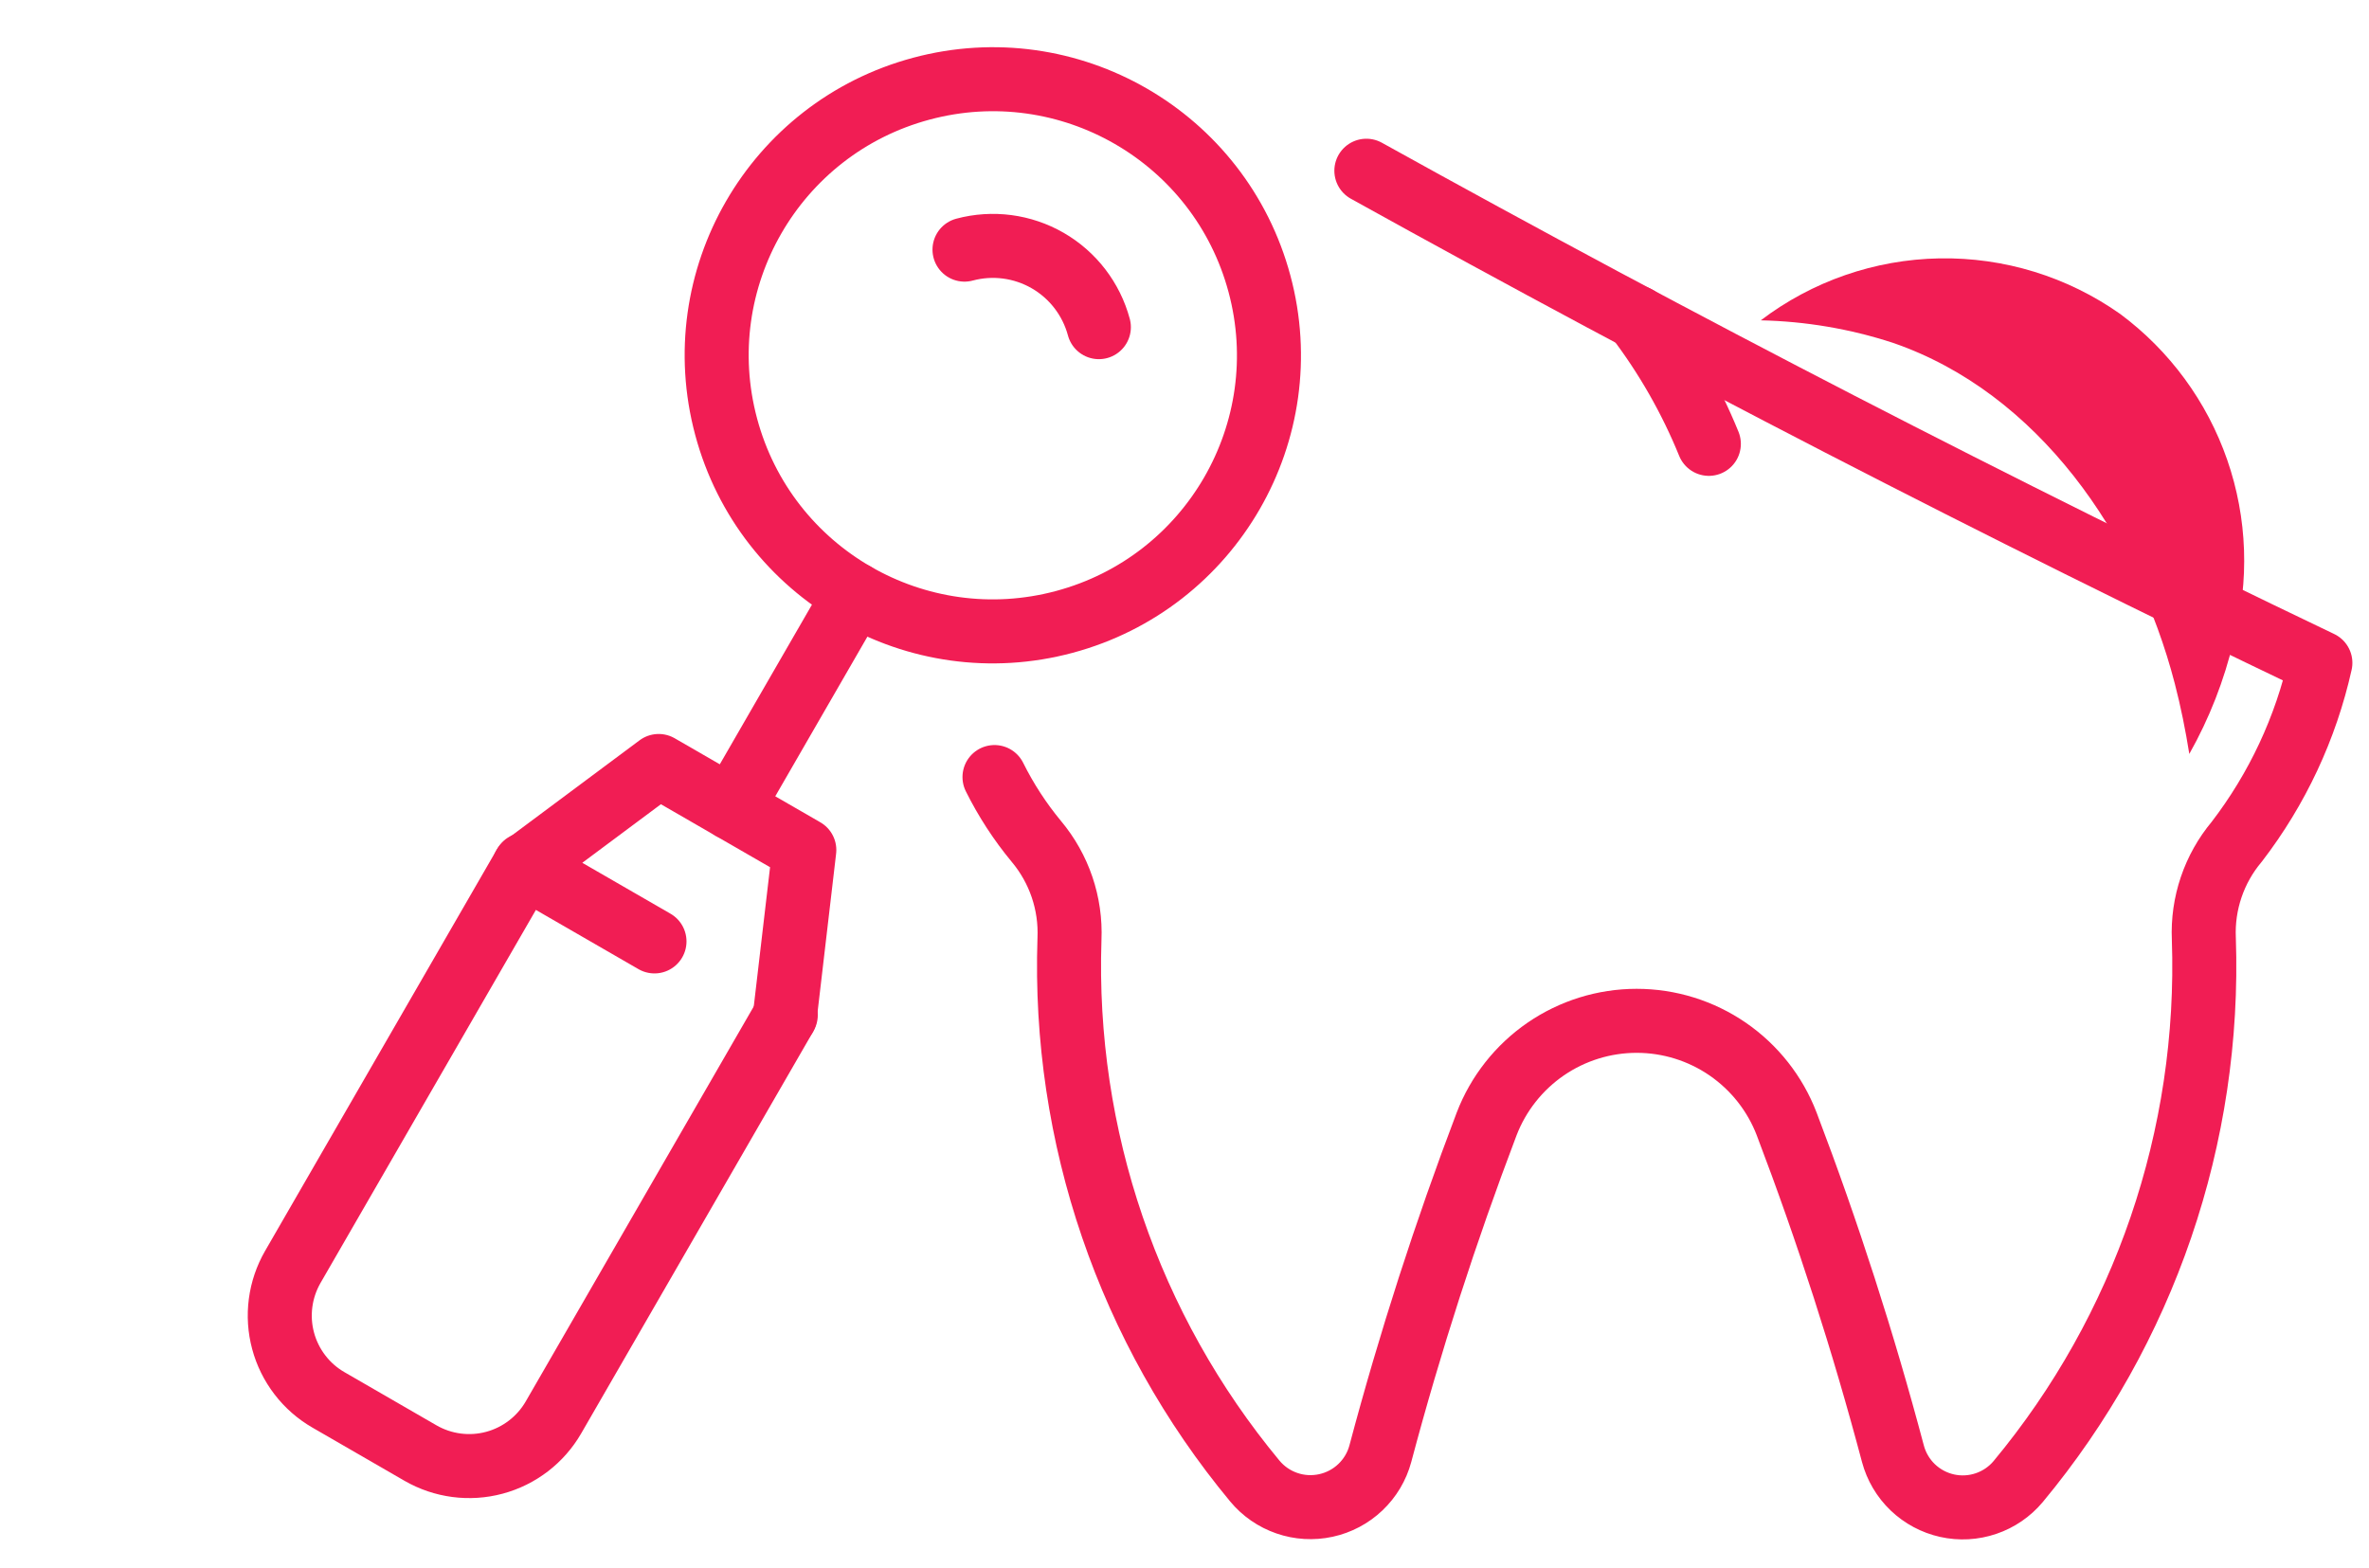
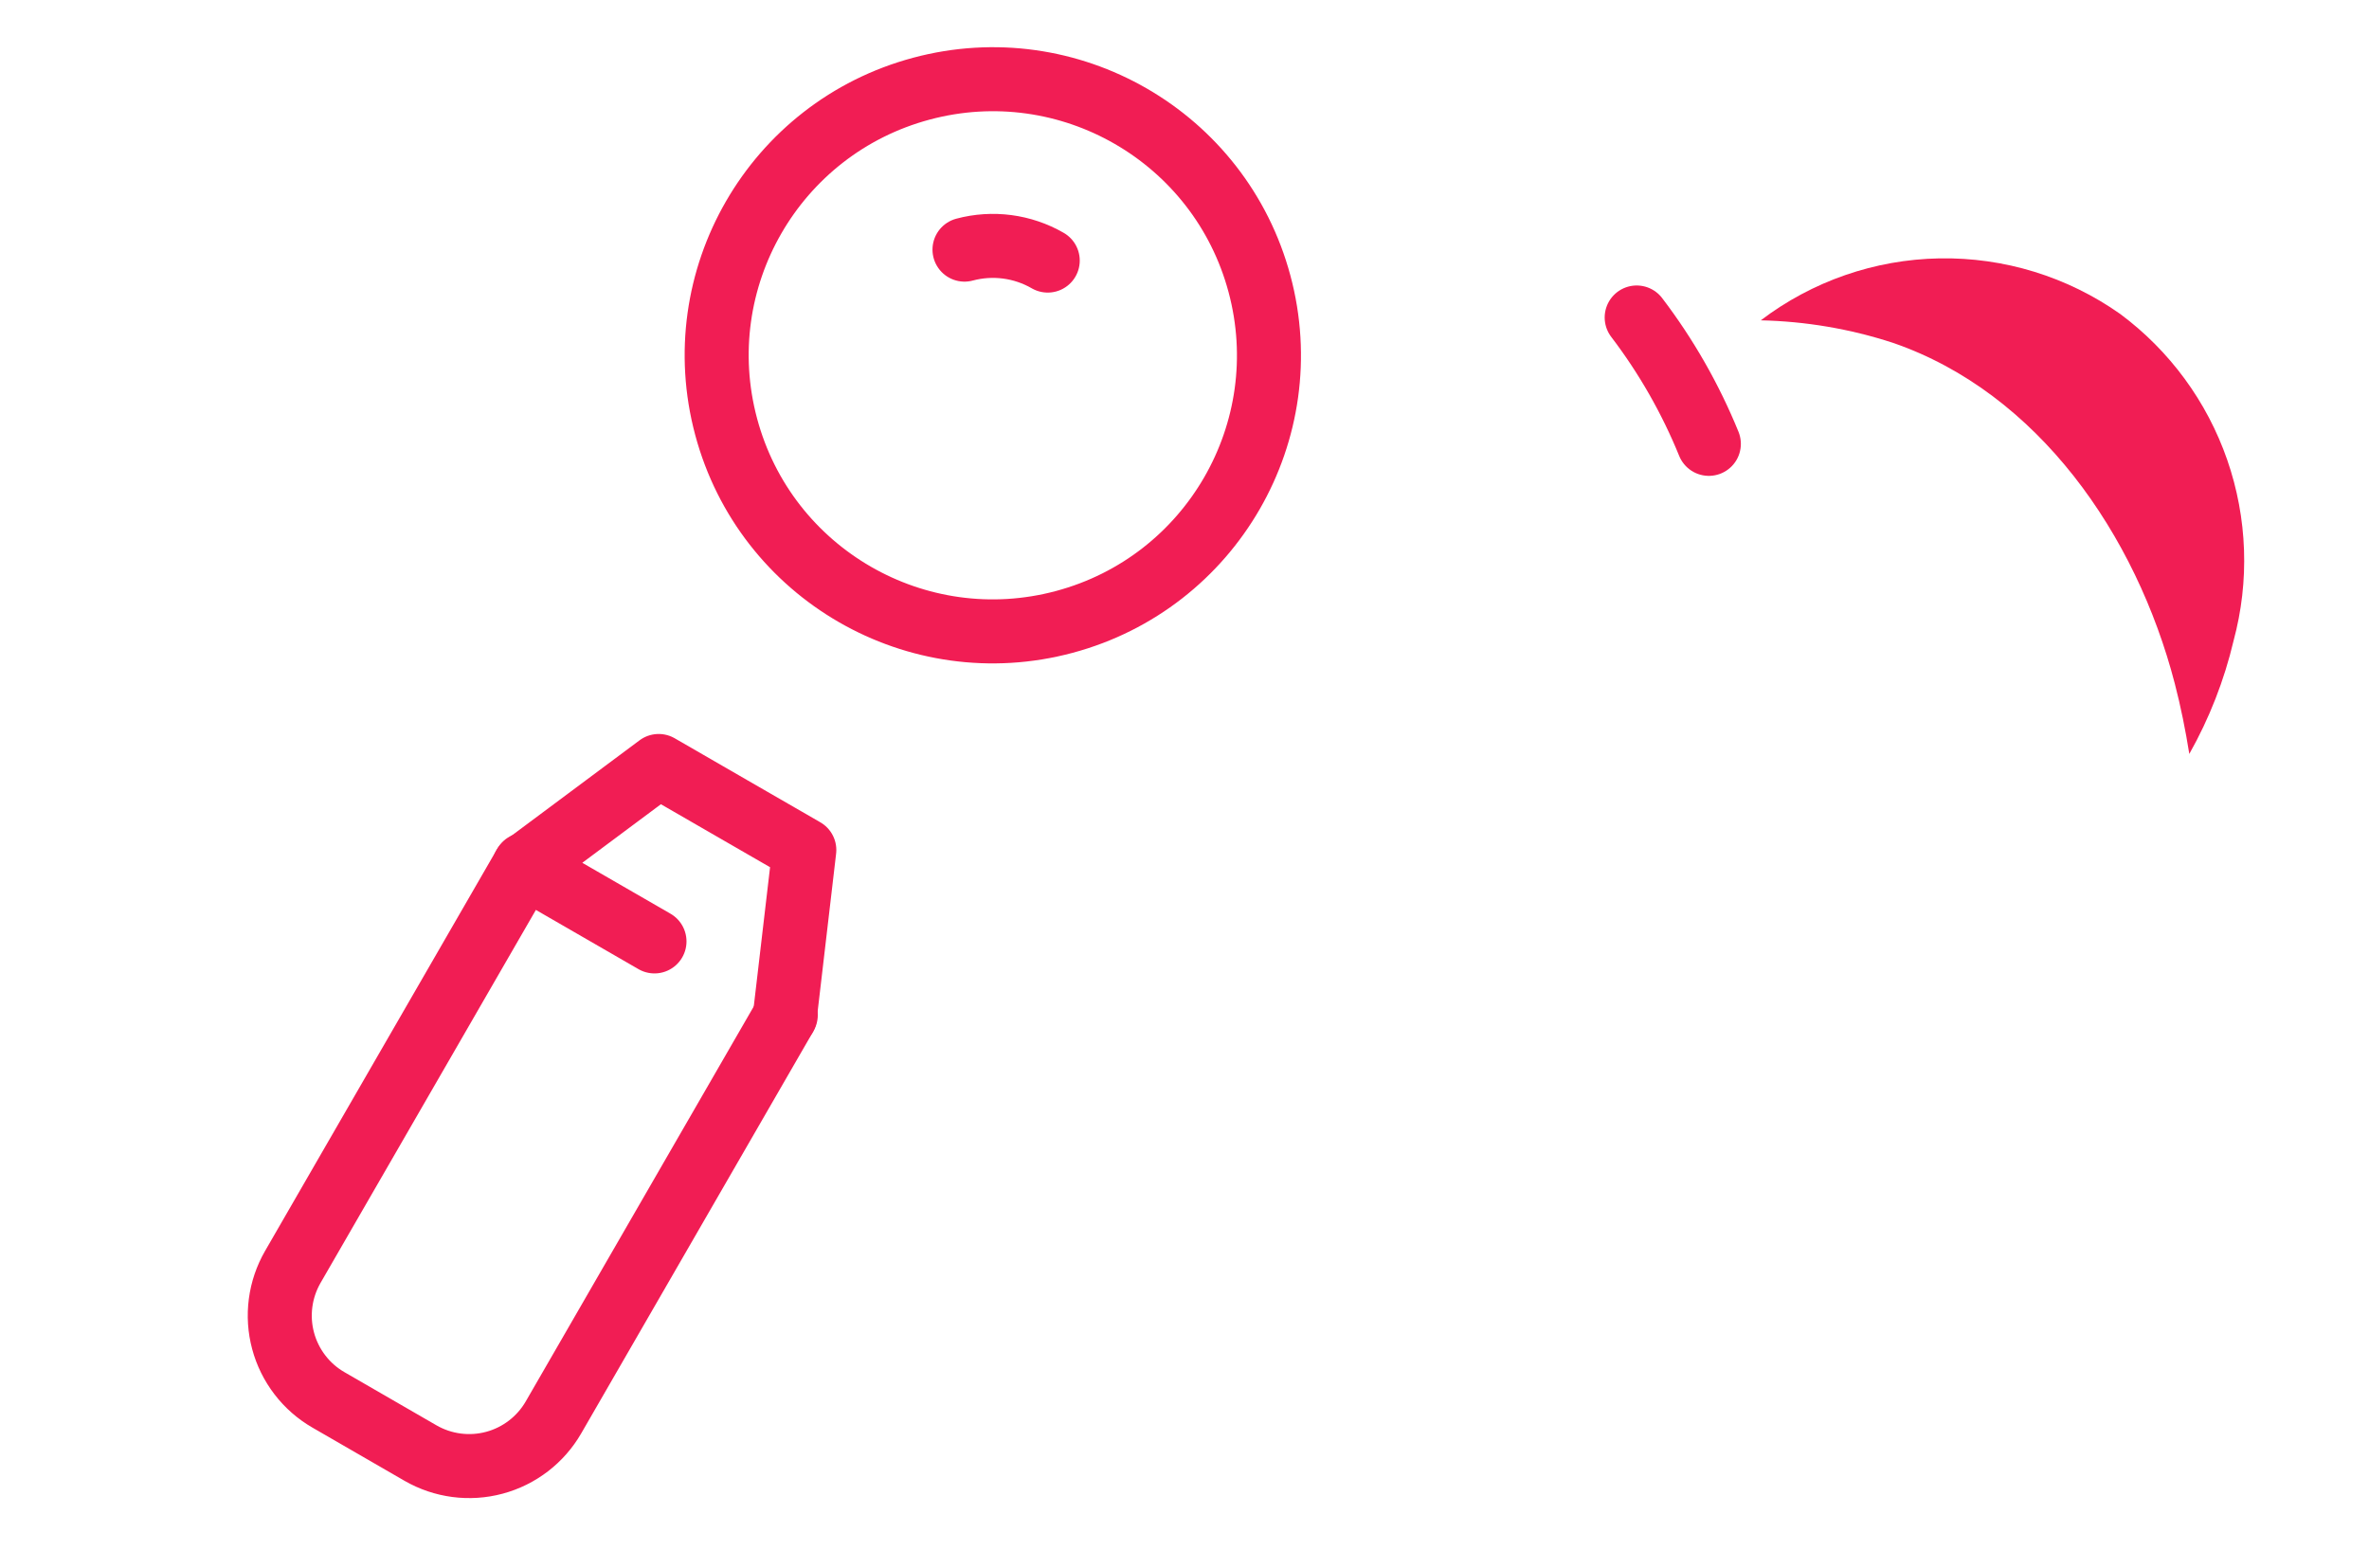
<svg xmlns="http://www.w3.org/2000/svg" width="74" height="49" viewBox="0 0 74 49" fill="none">
  <path d="M39.342 8.867C38.109 4.267 33.38 1.537 28.779 2.771C24.179 4.004 21.449 8.733 22.683 13.334C23.916 17.934 28.645 20.664 33.246 19.43C37.846 18.197 40.576 13.467 39.342 8.867Z" stroke="#F11D54" stroke-width="2" stroke-linecap="round" stroke-linejoin="round" />
-   <path d="M26.702 18.571L22.851 25.244" stroke="#F11D54" stroke-width="2" stroke-linecap="round" stroke-linejoin="round" />
  <path d="M24.545 31.712L17.289 44.283C16.886 44.981 16.222 45.491 15.443 45.7C14.664 45.909 13.834 45.8 13.135 45.397L10.26 43.736C9.914 43.537 9.611 43.271 9.368 42.954C9.125 42.637 8.946 42.276 8.843 41.89C8.739 41.504 8.713 41.102 8.765 40.706C8.817 40.31 8.947 39.928 9.146 39.582L16.402 27.012" stroke="#F11D54" stroke-width="2" stroke-linecap="round" stroke-linejoin="round" />
  <path d="M24.515 31.761L25.124 26.556L22.849 25.244L20.575 23.931L16.373 27.062L20.444 29.412" stroke="#F11D54" stroke-width="2" stroke-linecap="round" stroke-linejoin="round" />
-   <path d="M31.065 24.277C31.422 24.995 31.86 25.669 32.372 26.287C33.086 27.139 33.456 28.227 33.407 29.338C33.2 35.499 35.258 41.522 39.194 46.268C39.458 46.587 39.805 46.828 40.197 46.963C40.589 47.099 41.01 47.123 41.416 47.035C41.821 46.947 42.194 46.75 42.494 46.464C42.795 46.178 43.011 45.815 43.118 45.415C44.046 41.926 45.155 38.488 46.438 35.114C46.802 34.167 47.445 33.352 48.281 32.776C49.118 32.201 50.109 31.893 51.124 31.893C52.14 31.893 53.131 32.201 53.968 32.776C54.804 33.352 55.447 34.167 55.81 35.114C57.095 38.49 58.203 41.929 59.129 45.419C59.236 45.819 59.45 46.181 59.748 46.467C60.047 46.753 60.418 46.951 60.821 47.041C61.224 47.131 61.645 47.108 62.036 46.975C62.427 46.843 62.775 46.605 63.04 46.289C66.987 41.538 69.052 35.502 68.841 29.33C68.792 28.226 69.159 27.145 69.868 26.299C71.136 24.649 72.028 22.741 72.481 20.71C62.395 15.887 52.457 10.759 42.681 5.334" stroke="#F11D54" stroke-width="2" stroke-linecap="round" stroke-linejoin="round" />
  <path d="M51.125 9.919C52.047 11.13 52.805 12.457 53.379 13.867" stroke="#F11D54" stroke-width="2" stroke-linecap="round" stroke-linejoin="round" />
-   <path d="M30.128 7.799C31.006 7.564 31.941 7.687 32.728 8.141C33.515 8.595 34.089 9.344 34.325 10.221" stroke="#F11D54" stroke-width="2" stroke-linecap="round" stroke-linejoin="round" />
+   <path d="M30.128 7.799C31.006 7.564 31.941 7.687 32.728 8.141" stroke="#F11D54" stroke-width="2" stroke-linecap="round" stroke-linejoin="round" />
  <path d="M66.227 9.808C64.577 8.644 62.6 8.036 60.581 8.072C58.563 8.108 56.608 8.786 55.001 10.008C56.401 10.039 57.789 10.274 59.121 10.708C63.662 12.268 66.727 16.708 67.933 21.355C68.122 22.082 68.269 22.816 68.387 23.555C69.012 22.446 69.478 21.255 69.77 20.017C70.272 18.156 70.203 16.187 69.571 14.366C68.939 12.545 67.774 10.957 66.227 9.808Z" fill="#F11D54" />
</svg>